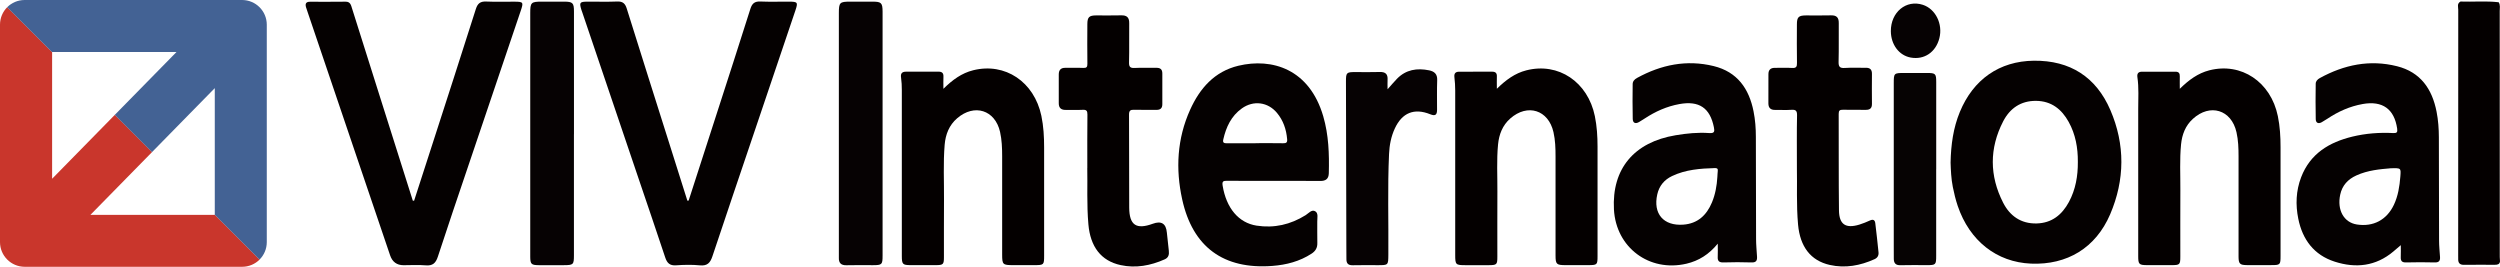
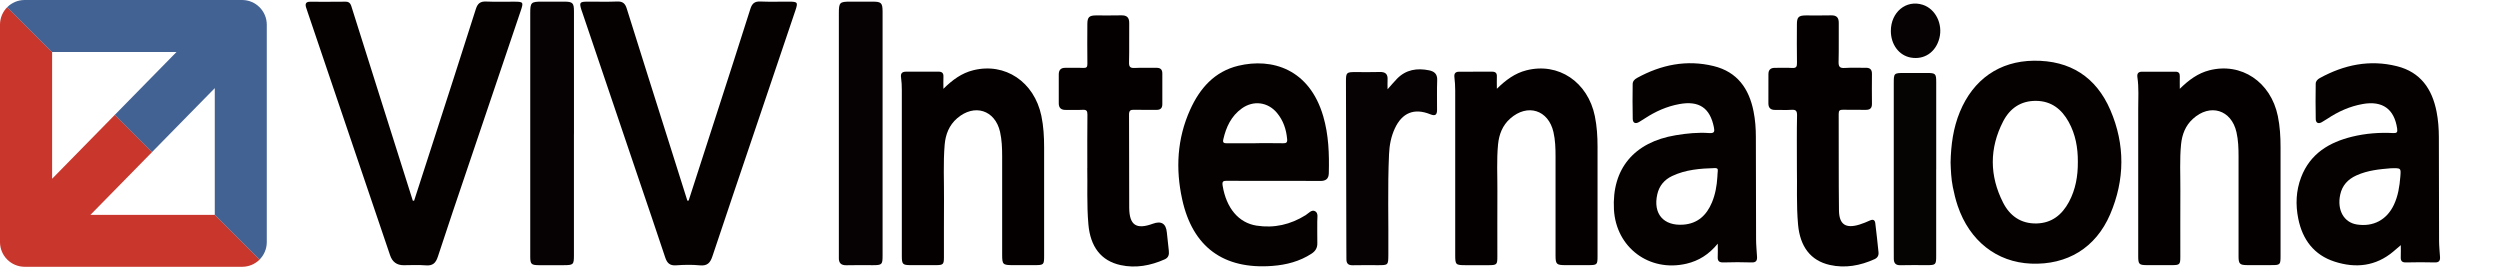
<svg xmlns="http://www.w3.org/2000/svg" id="_레이어_1" data-name="레이어 1" viewBox="0 0 711.89 75.97">
  <defs>
    <style>
      .cls-1 {
        fill: #436294;
      }

      .cls-1, .cls-2, .cls-3, .cls-4, .cls-5, .cls-6 {
        stroke-width: 0px;
      }

      .cls-2 {
        fill: #060203;
      }

      .cls-3 {
        fill: #050101;
      }

      .cls-4 {
        fill: #040000;
      }

      .cls-5 {
        fill: #060303;
      }

      .cls-6 {
        fill: #c9362c;
      }
    </style>
  </defs>
  <path class="cls-3" d="M117.92,57.15c1.68-5.2,3.37-10.41,5.05-15.61,4.19-12.99,8.41-25.96,12.53-38.97.51-1.62,1.31-2.21,2.98-2.13,2.67.12,5.35.02,8.02.04,2.53.01,2.61.15,1.78,2.6-5.02,14.84-10.05,29.68-15.06,44.53-2.87,8.49-5.76,16.97-8.54,25.49-.6,1.83-1.47,2.64-3.48,2.46-2.08-.18-4.18-.04-6.28-.04q-2.89,0-3.84-2.83c-3.17-9.36-6.35-18.73-9.53-28.09-4.64-13.69-9.28-27.38-13.92-41.07-.17-.49-.35-.98-.49-1.48-.29-1.01.02-1.56,1.15-1.55,3.37.01,6.74.02,10.12-.02,1.38-.02,1.55,1.02,1.84,1.93,2.59,8.16,5.15,16.32,7.73,24.48,3.19,10.09,6.38,20.17,9.57,30.25.12,0,.24.01.36.02Z" />
  <path class="cls-3" d="M196.09,57.13c2.61-8.08,5.23-16.15,7.83-24.23,3.27-10.12,6.55-20.24,9.76-30.39.48-1.52,1.21-2.15,2.84-2.08,2.73.12,5.46.02,8.2.04,2.42.01,2.55.2,1.78,2.49-3.94,11.67-7.89,23.33-11.83,35-3.94,11.67-7.91,23.32-11.8,35.01-.61,1.84-1.43,2.8-3.56,2.59-2.25-.22-4.54-.17-6.79-.01-1.8.13-2.57-.65-3.1-2.25-2.51-7.57-5.1-15.12-7.66-22.68-5.33-15.72-10.65-31.43-15.97-47.15-.07-.22-.16-.43-.23-.65-.64-2.1-.49-2.33,1.66-2.35,2.85-.02,5.7.08,8.55-.04,1.57-.06,2.25.57,2.7,2.01,4.04,12.91,8.13,25.81,12.21,38.71,1.68,5.33,3.37,10.66,5.05,15.99l.36-.02Z" />
  <path class="cls-3" d="M489.16,69.36c-2.54,3.11-5.44,4.91-8.93,5.73-10.6,2.47-20.07-4.62-20.65-15.45-.62-11.56,5.71-19.16,17.58-21.13,3.16-.53,6.35-.85,9.55-.62,1.51.11,1.57-.44,1.33-1.66-1.1-5.5-4.22-7.61-9.8-6.6-3.6.65-6.85,2.11-9.88,4.1-.53.35-1.07.69-1.62,1.01-1.04.61-1.78.29-1.81-.87-.08-3.3-.06-6.61-.02-9.92,0-.81.54-1.38,1.25-1.76,6.87-3.77,14.13-5.26,21.83-3.37,6.71,1.65,10.06,6.42,11.34,12.89.48,2.39.66,4.82.66,7.26.01,9.69.02,19.37.06,29.06,0,1.68.17,3.36.27,5.04.07,1.11-.24,1.71-1.56,1.66-2.67-.1-5.35-.08-8.02,0-1.23.03-1.68-.42-1.61-1.61.06-1.09.01-2.19.01-3.77ZM489.03,50.39c.04-.58.05-1.16.12-1.73.07-.63-.21-.81-.8-.8-4.19.12-8.36.43-12.22,2.27-2.21,1.05-3.66,2.78-4.21,5.21-1.24,5.51,1.76,9.03,7.38,8.63,4.12-.29,6.66-2.68,8.18-6.31.97-2.32,1.4-4.77,1.55-7.27Z" />
  <path class="cls-3" d="M683.64,69.81c-.75.64-1.43,1.23-2.12,1.81-5,4.21-10.7,4.82-16.7,2.89-5.91-1.9-9.17-6.29-10.37-12.22-.81-3.98-.66-7.96.81-11.81,2.58-6.73,7.97-9.97,14.61-11.58,3.81-.92,7.69-1.21,11.6-1.01,1.03.05,1.29-.21,1.14-1.24-.81-5.61-4.18-8.03-9.81-7.03-3.66.65-6.97,2.13-10.04,4.18-.53.35-1.07.69-1.63,1-.97.55-1.68.2-1.71-.85-.08-3.36-.05-6.72-.01-10.09,0-.74.52-1.27,1.17-1.63,6.92-3.8,14.22-5.32,21.99-3.37,6.71,1.69,10,6.49,11.26,12.96.47,2.4.64,4.82.65,7.26.01,9.8.02,19.61.06,29.41,0,1.56.17,3.13.27,4.69.07,1.06-.29,1.58-1.48,1.55-2.73-.07-5.47-.07-8.2,0-1.16.03-1.55-.43-1.5-1.53.05-1.13.01-2.27.01-3.4ZM680.74,47.92c-2.95.25-6.48.54-9.76,2.04-2.42,1.1-4.04,2.85-4.6,5.5-.92,4.36,1.05,7.88,4.74,8.46,4.67.73,8.5-1.29,10.54-5.57,1.21-2.55,1.63-5.28,1.85-8.07.19-2.45.23-2.45-2.77-2.36Z" />
  <path class="cls-3" d="M555.44,46.29c.11-5.14.77-9.87,2.63-14.39,3.83-9.3,11.28-14.49,21.06-14.61,10.36-.12,17.75,4.65,21.8,14.03,4.24,9.82,4.16,19.89-.06,29.73-4.1,9.54-12.24,14.45-22.53,14.02-9.76-.41-17.48-6.46-20.87-16.44-.59-1.75-1.03-3.56-1.39-5.37-.48-2.39-.57-4.83-.64-6.97ZM591.68,46.1c.03-4-.66-7.86-2.61-11.38-2-3.62-4.92-5.96-9.29-6-4.37-.04-7.47,2.16-9.37,5.84-3.95,7.67-3.92,15.5,0,23.17,1.91,3.74,5.06,6,9.51,5.9,4.35-.1,7.25-2.47,9.22-6.12,1.91-3.55,2.57-7.41,2.54-11.4Z" />
  <path class="cls-3" d="M362.67,51.5c-4.42,0-8.84.03-13.25-.02-1.12-.01-1.47.16-1.26,1.43,1.05,6.34,4.53,10.54,9.66,11.34,5.03.78,9.67-.3,13.98-2.99.84-.53,1.72-1.7,2.73-1.09.94.56.55,1.91.57,2.93.03,2.03-.04,4.06.02,6.09.04,1.37-.52,2.3-1.63,3.03-3.39,2.22-7.21,3.2-11.17,3.5-13.88,1.06-22.7-5.36-25.68-18.93-1.91-8.68-1.46-17.3,2.25-25.52,2.76-6.13,6.95-10.92,13.75-12.55,9.54-2.28,20.23.88,24.17,14.41,1.54,5.3,1.72,10.73,1.58,16.2-.04,1.61-.88,2.22-2.45,2.2-4.42-.05-8.84-.02-13.25-.02ZM357.54,40.77c2.61,0,5.23-.03,7.84.02.91.02,1.23-.22,1.14-1.17-.24-2.79-1.1-5.32-2.9-7.48-2.59-3.1-6.69-3.63-9.98-1.28-3.06,2.18-4.51,5.34-5.31,8.88-.21.91.23,1.07,1.02,1.06,2.73-.03,5.46-.01,8.19-.01Z" />
  <path class="cls-4" d="M268.63,25.3c2.62-2.59,5.23-4.48,8.48-5.29,9.1-2.28,17.4,3.29,19.43,12.99.62,2.97.78,5.97.78,8.99-.01,10.27,0,20.53,0,30.8,0,2.64-.07,2.7-2.75,2.71-2.03,0-4.07,0-6.1,0-2.93,0-3.1-.17-3.1-3.02,0-9.34,0-18.68,0-28.02,0-2.32-.09-4.64-.6-6.91-1.42-6.23-7.31-8.1-12.22-3.87-2.28,1.97-3.3,4.59-3.55,7.51-.44,5.21-.15,10.43-.19,15.65-.05,5.45,0,10.9-.02,16.36,0,2.1-.2,2.28-2.29,2.3-2.38.02-4.77.02-7.15,0-2.33-.01-2.55-.24-2.55-2.64,0-15.72,0-31.44,0-47.16,0-1.21-.05-2.44-.22-3.64-.17-1.16.29-1.64,1.39-1.65,3.08,0,6.16.01,9.24-.01,1.03,0,1.49.39,1.44,1.45-.05,1.03-.01,2.06-.01,3.46Z" />
  <path class="cls-4" d="M426.23,25.29c2.58-2.54,5.18-4.44,8.4-5.26,9.14-2.34,17.53,3.3,19.52,13.07.58,2.86.76,5.74.76,8.64,0,10.38,0,20.77,0,31.15,0,2.53-.09,2.6-2.68,2.61-2.15,0-4.3,0-6.45,0-2.57,0-2.83-.26-2.83-2.77,0-9.4,0-18.79,0-28.19,0-2.32-.07-4.64-.59-6.91-1.44-6.33-7.39-8.22-12.31-3.88-2.21,1.95-3.19,4.52-3.47,7.37-.43,4.45-.16,8.93-.19,13.39-.04,6.21,0,12.41-.01,18.62,0,2.21-.17,2.36-2.39,2.38-2.21.01-4.42,0-6.63,0-2.86,0-2.98-.12-2.98-2.92,0-15.6.01-31.21,0-46.81,0-1.27-.08-2.55-.23-3.81-.13-1.08.33-1.54,1.33-1.55,3.14-.02,6.28,0,9.42-.01.95,0,1.38.4,1.34,1.36-.04,1.04,0,2.09,0,3.53Z" />
  <path class="cls-4" d="M620.71,25.29c2.57-2.53,5.17-4.43,8.38-5.26,9.13-2.35,17.54,3.29,19.54,13.04.6,2.91.77,5.85.77,8.82,0,10.32,0,20.65,0,30.97,0,2.55-.09,2.63-2.65,2.63-2.33,0-4.65.02-6.98,0-1.96-.02-2.32-.39-2.33-2.39-.01-9.51,0-19.03,0-28.54,0-2.32-.07-4.64-.59-6.91-1.45-6.41-7.52-8.27-12.42-3.8-2.13,1.94-3.08,4.46-3.36,7.24-.43,4.34-.17,8.69-.2,13.04-.04,6.32,0,12.65-.01,18.97,0,2.22-.17,2.39-2.36,2.4-2.38.01-4.77.02-7.15,0-2.24-.02-2.48-.25-2.48-2.54,0-13.98.02-27.96,0-41.94,0-3.01.21-6.04-.23-9.03-.16-1.07.28-1.56,1.29-1.57,3.2-.02,6.4,0,9.59,0,.9,0,1.22.48,1.19,1.33-.03,1.08,0,2.15,0,3.55Z" />
  <path class="cls-4" d="M309.62,47.83c0-5.7-.03-10.45.03-15.21.01-1.08-.29-1.41-1.37-1.35-1.56.09-3.14-.01-4.71.03-1.36.04-2.09-.51-2.08-1.92,0-2.73,0-5.45,0-8.18,0-1.28.6-1.92,1.93-1.89,1.68.03,3.37-.05,5.06.03.94.04,1.17-.27,1.16-1.17-.05-3.77-.03-7.54-.01-11.31.01-1.97.51-2.46,2.47-2.47,2.38-.01,4.77.05,7.15-.02,1.63-.05,2.33.61,2.3,2.25-.05,3.71.05,7.42-.05,11.13-.04,1.35.39,1.67,1.66,1.6,2.03-.11,4.07,0,6.1-.04,1.15-.02,1.73.44,1.72,1.63-.02,2.9-.02,5.8,0,8.7.01,1.19-.55,1.66-1.7,1.65-2.09-.03-4.19.04-6.28-.03-1.08-.04-1.51.2-1.5,1.41.06,8.81,0,17.63.05,26.44.03,5.02,2.01,6.33,6.73,4.6q3.64-1.33,3.99,2.51c.16,1.73.37,3.46.56,5.18.12,1.06-.06,1.96-1.17,2.45-4.03,1.79-8.24,2.58-12.56,1.64-5.6-1.22-8.61-5.25-9.17-11.59-.5-5.67-.21-11.36-.32-16.09Z" />
  <path class="cls-4" d="M511.68,47.89c0-5.63-.06-10.33.04-15.03.03-1.36-.4-1.68-1.66-1.59-1.5.11-3.02,0-4.53.03-1.29.03-1.97-.54-1.97-1.85,0-2.78,0-5.57.01-8.35,0-1.2.62-1.8,1.85-1.78,1.63.02,3.26-.08,4.88.03,1.21.08,1.42-.38,1.4-1.46-.06-3.65-.04-7.31-.02-10.96,0-2.07.49-2.53,2.58-2.54,2.38,0,4.77.04,7.15-.02,1.57-.04,2.21.64,2.19,2.18-.04,3.65.05,7.31-.05,10.96-.04,1.39.25,1.95,1.77,1.84,1.97-.14,3.95,0,5.93-.05,1.25-.03,1.81.49,1.8,1.74-.03,2.84-.03,5.68,0,8.52.02,1.29-.59,1.74-1.81,1.72-2.15-.04-4.3.02-6.45-.03-.89-.02-1.22.22-1.21,1.17.04,9.16-.03,18.32.08,27.48.05,4.03,1.91,5.24,5.8,4.06,1.05-.32,2.07-.75,3.07-1.2.89-.4,1.36-.08,1.47.79.34,2.76.64,5.53.92,8.29.09.89-.27,1.57-1.13,1.96-4.07,1.84-8.34,2.63-12.72,1.65-5.52-1.24-8.49-5.24-9.06-11.49-.51-5.67-.22-11.36-.33-16.1Z" />
-   <path class="cls-4" d="M700.63.44c3.62.13,7.26-.22,10.88.2.53.8.3,1.7.3,2.55.01,23.32.01,46.64.01,69.96,0,.43.05.87.07,1.3-.12.87-.78.95-1.53.95-2.9,0-5.81-.03-8.71.01-1.11.02-1.62-.44-1.66-1.42-.02-.43-.01-.87-.01-1.31,0-23.29,0-46.59.02-69.88,0-.8-.42-1.77.63-2.35Z" />
  <path class="cls-2" d="M163.43,38.23c0,11.48,0,22.96,0,34.45,0,2.68-.15,2.82-2.89,2.83-2.38,0-4.77.02-7.15,0-2.1-.02-2.39-.3-2.4-2.44-.02-2.78,0-5.57,0-8.35,0-20.3,0-40.59,0-60.89,0-3.15.21-3.36,3.34-3.36,2.09,0,4.19,0,6.28,0,2.48,0,2.83.35,2.83,2.8,0,10.44,0,20.88,0,31.32,0,1.22,0,2.44,0,3.65Z" />
  <path class="cls-2" d="M251.32,37.94c0,11.6,0,23.2,0,34.8,0,2.62-.15,2.76-2.77,2.77-2.5,0-5-.05-7.5.02-1.58.04-2.24-.66-2.18-2.17.01-.35,0-.7,0-1.04,0-22.85,0-45.7,0-68.55,0-3.07.23-3.3,3.22-3.3,2.15,0,4.3,0,6.45,0,2.42,0,2.77.37,2.78,2.86,0,4.87,0,9.74,0,14.61,0,6.67,0,13.34,0,20.01Z" />
  <path class="cls-2" d="M395.11,25.43c1.08-1.2,1.85-2.14,2.69-3,2.56-2.62,5.72-3.11,9.16-2.4,1.44.3,2.35,1.03,2.29,2.73-.1,2.84-.04,5.68-.04,8.52,0,1.42-.5,1.84-1.93,1.26-4.59-1.85-8.03-.43-10.1,4.05-1.06,2.29-1.53,4.74-1.64,7.24-.44,9.56-.12,19.13-.2,28.69-.03,2.99,0,2.99-3,2.99-2.38,0-4.77-.04-7.15.02-1.27.03-1.8-.51-1.79-1.73.01-1.22-.01-2.43-.02-3.65-.04-15.65-.07-31.3-.11-46.95,0-2.51.14-2.68,2.63-2.68,2.32,0,4.65.06,6.97-.02,1.67-.06,2.36.62,2.25,2.25-.05.79,0,1.59,0,2.7Z" />
  <path class="cls-5" d="M551.34,48.19c0,8.23,0,16.46,0,24.69,0,2.51-.12,2.62-2.68,2.62-2.5,0-5-.05-7.49.02-1.37.04-1.9-.59-1.9-1.86,0-1.22-.01-2.43-.01-3.65,0-15.42,0-30.83,0-46.25,0-2.95.04-2.98,3.03-2.98,2.15,0,4.3,0,6.45,0,2.39,0,2.61.2,2.61,2.55,0,8.29,0,16.57,0,24.86Z" />
  <path class="cls-2" d="M538.43,8.86c-.02-5.42,4.38-9.03,9.11-7.49,3.62,1.18,5.74,5.46,4.71,9.5-1.02,4-4.3,6.22-8.16,5.52-3.32-.6-5.64-3.69-5.66-7.53Z" />
  <g>
    <path class="cls-6" d="M61.21,61.19H25.74l17.57-17.9-10.6-10.6-17.87,18.21V14.83L2.06,2.04C.79,3.32,0,5.08,0,7.02v61.91c0,3.89,3.15,7.04,7.04,7.04h61.91c1.94,0,3.7-.79,4.98-2.06l-12.71-12.71Z" />
    <path class="cls-1" d="M68.93,0H7.02c-1.94,0-3.7.79-4.98,2.06l12.75,12.75h35.47l-17.57,17.9,10.6,10.6,17.87-18.21v36.07l12.75,12.75c1.27-1.27,2.06-3.03,2.06-4.98V7.04c0-3.89-3.15-7.04-7.04-7.04Z" />
  </g>
</svg>